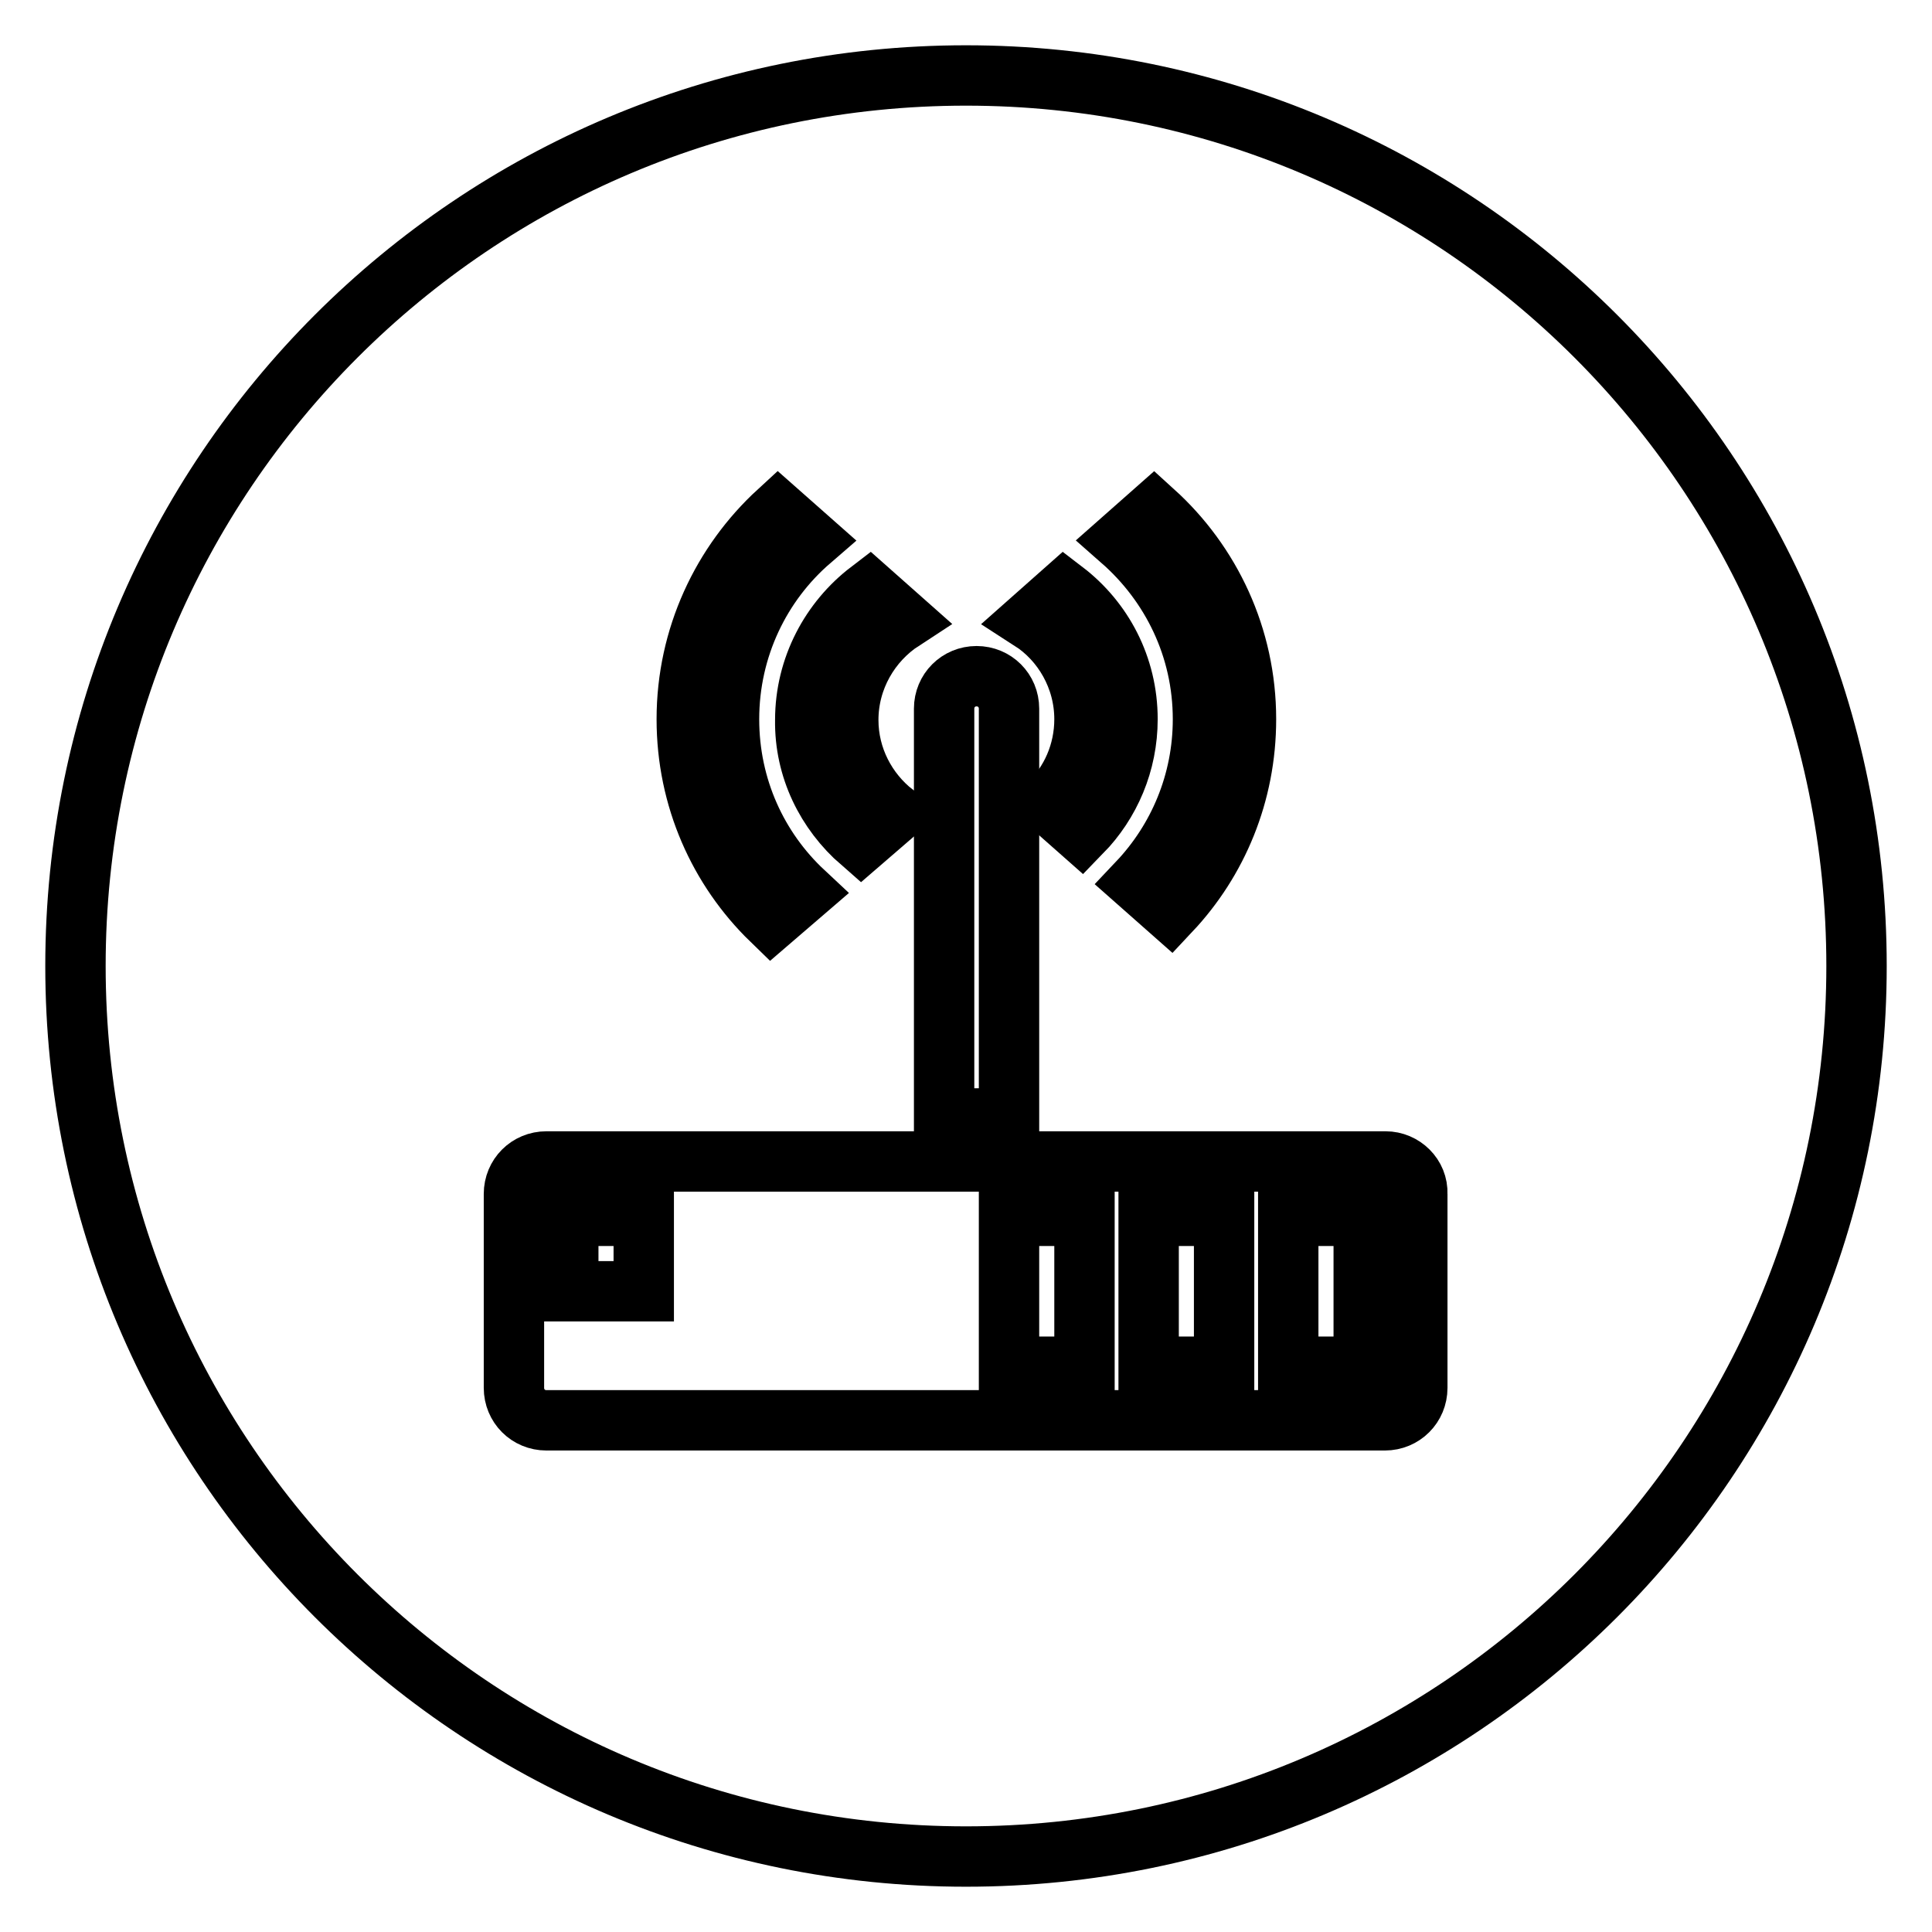
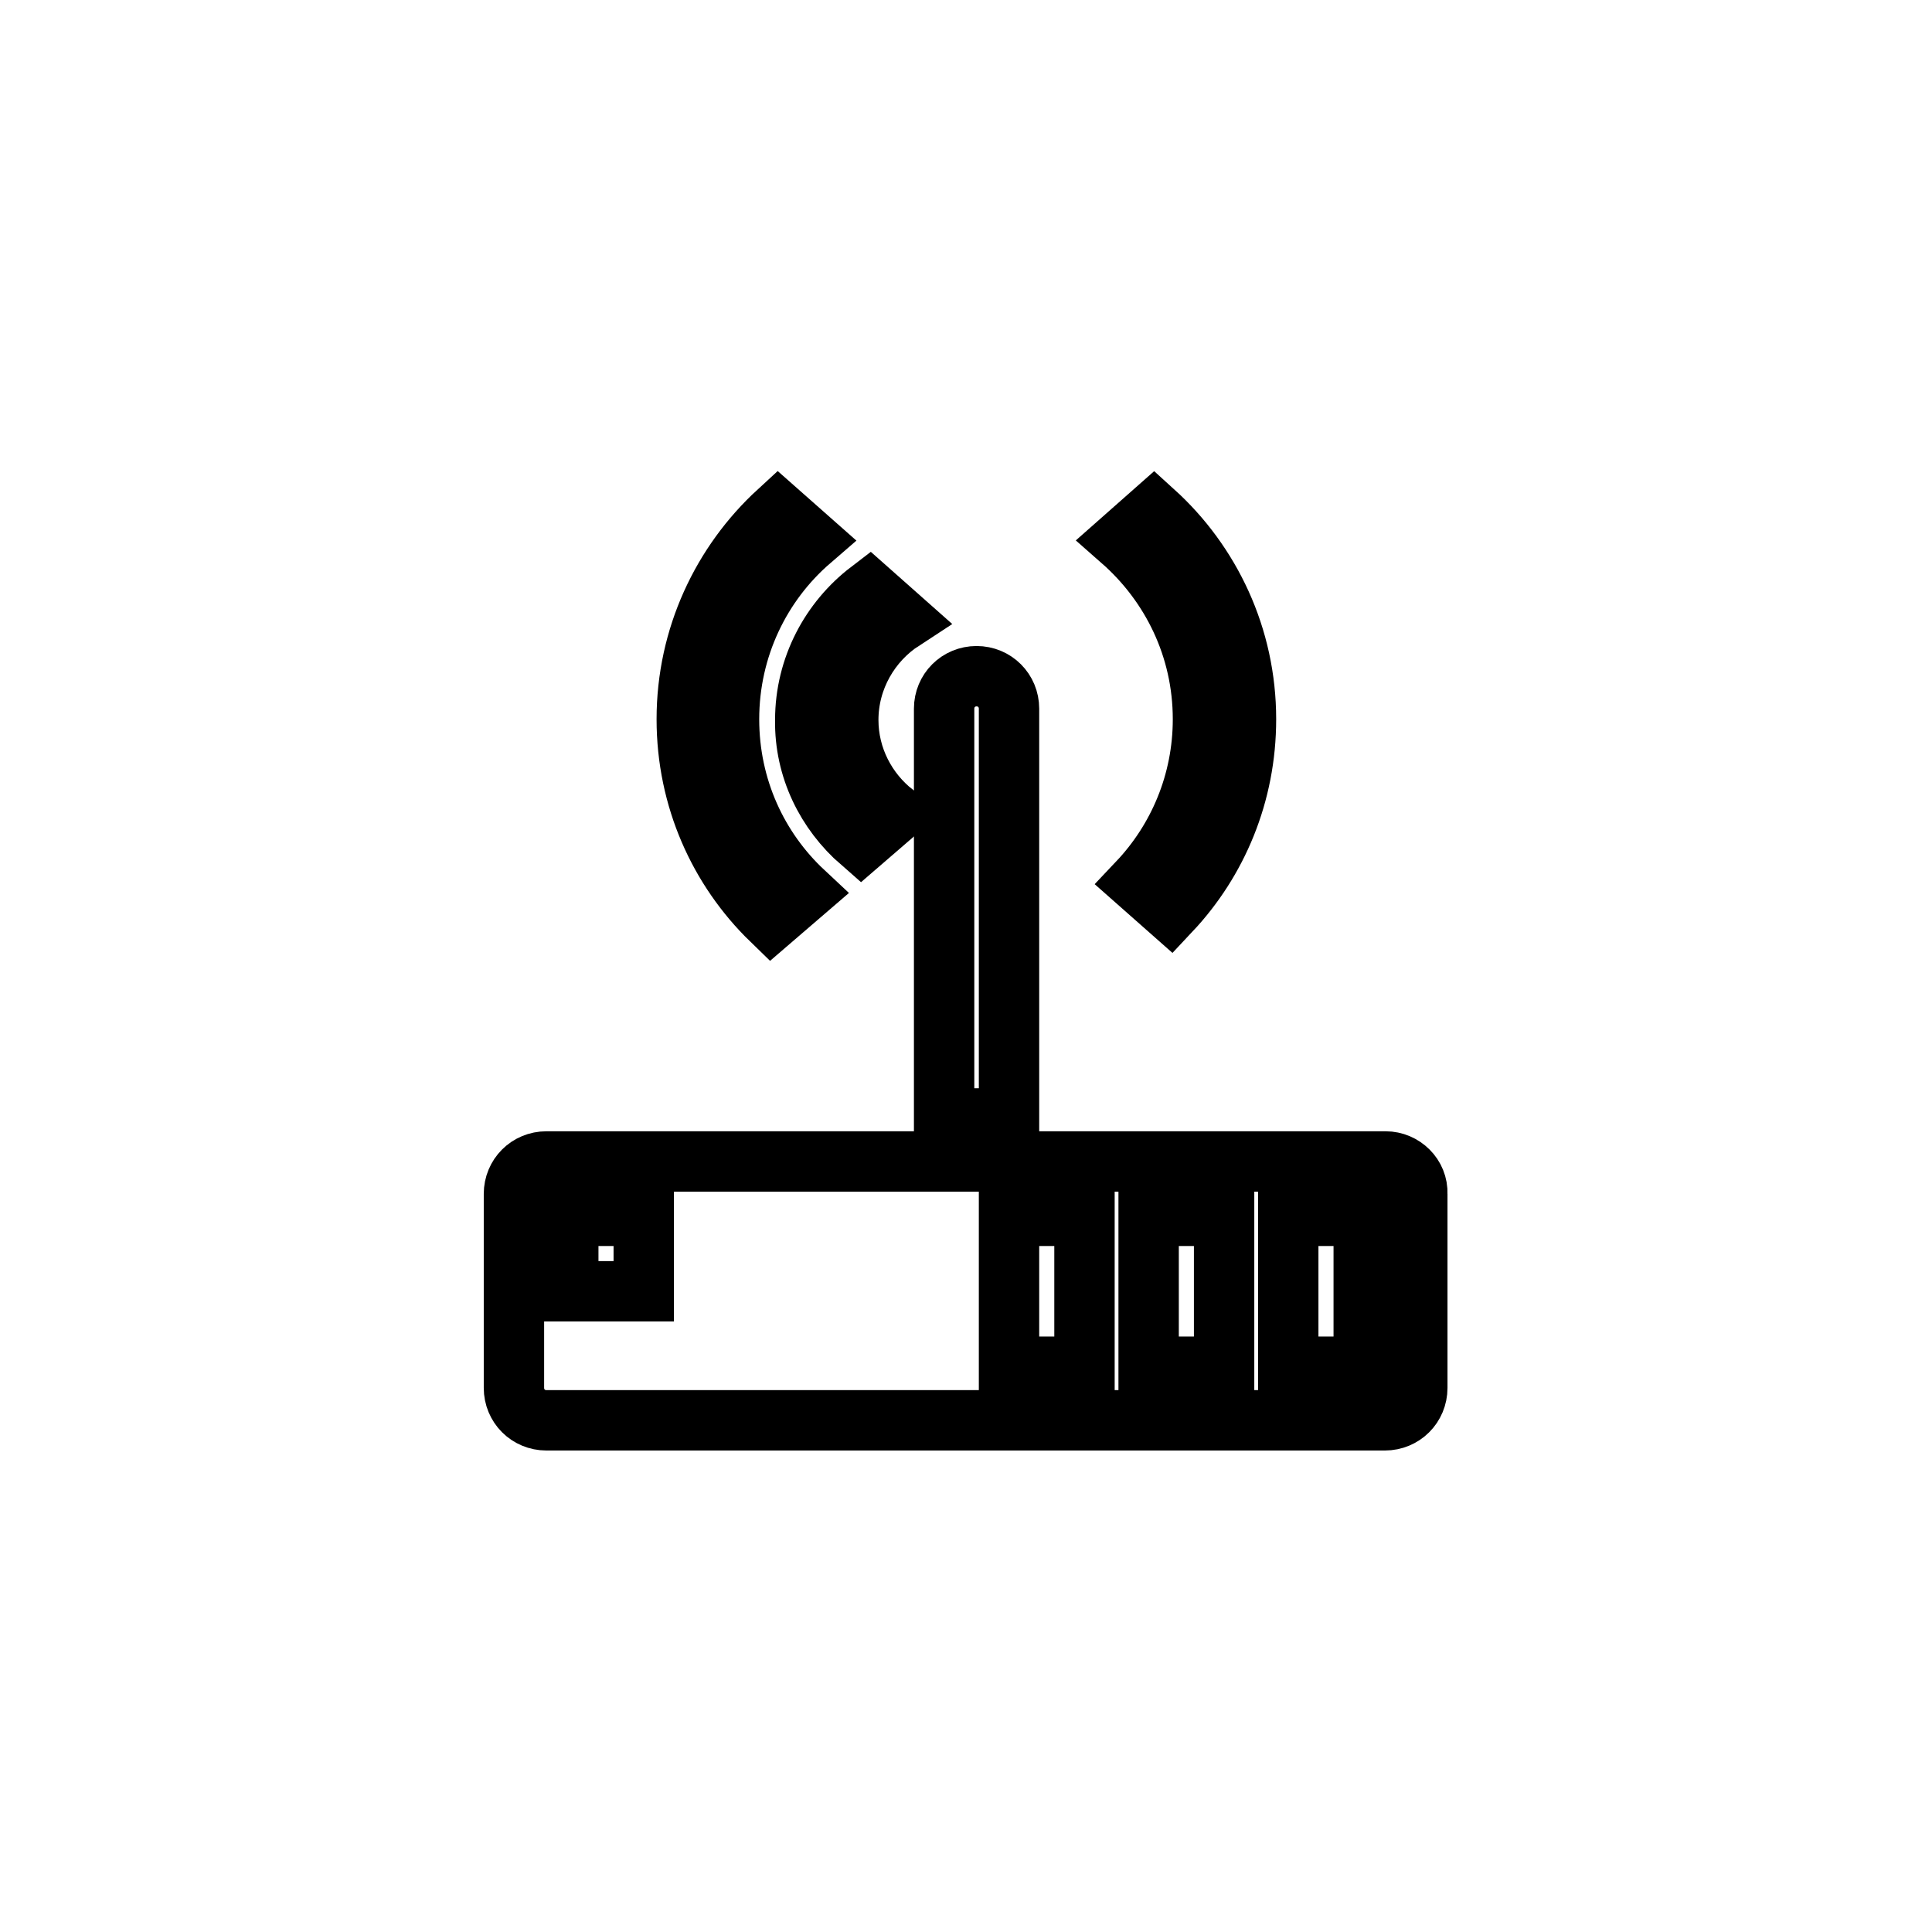
<svg xmlns="http://www.w3.org/2000/svg" version="1.1" x="0px" y="0px" viewBox="0 0 256 256" enable-background="new 0 0 256 256" xml:space="preserve">
  <g>
    <g>
-       <path stroke-width="8" fill-opacity="0" stroke="#000000" d="M10,128c0,65.2,52.8,118,118,118c65.2,0,118-52.8,118-118c0-65.2-52.8-118-118-118C62.8,10,10,62.8,10,128z" />
-       <path stroke-width="8" fill-opacity="0" stroke="#000000" d="M143.7,95.3c0,4.4-1.8,8.4-4.7,11.2l4.3,3.8c3.8-3.9,6.1-9.2,6.1-15c0-7-3.3-13.1-8.4-17l-4.4,3.9C140.8,84.9,143.7,89.8,143.7,95.3z" />
      <path stroke-width="8" fill-opacity="0" stroke="#000000" d="M159.4,95.3c0,8.4-3.3,16-8.6,21.6l4.3,3.8c6.2-6.6,10-15.5,10-25.4c0-10.9-4.7-20.7-12.2-27.5l-4.3,3.8C155.2,77.4,159.4,85.8,159.4,95.3z" />
      <path stroke-width="8" fill-opacity="0" stroke="#000000" d="M133.7,148.2V93.9c0-2.4-1.9-4.3-4.3-4.3s-4.3,1.9-4.3,4.3l0,54.3H133.7z" />
      <path stroke-width="8" fill-opacity="0" stroke="#000000" d="M114.1,111.6l4.4-3.8c-3.7-2.9-6.1-7.4-6.1-12.4c0-5.5,2.9-10.4,7.2-13.2l-4.4-3.9c-5.1,3.9-8.5,10.1-8.5,17.1C106.6,101.8,109.5,107.6,114.1,111.6z" />
      <path stroke-width="8" fill-opacity="0" stroke="#000000" d="M183.6,153.9H72.4c-2.4,0-4.3,1.9-4.3,4.3v25.7c0,2.4,1.9,4.3,4.3,4.3h111.1c2.4,0,4.3-1.9,4.3-4.3v-25.7C187.9,155.8,185.9,153.9,183.6,153.9z M85.3,171.1h-10v-10h10V171.1z M143.7,181.1h-10v-20h10V181.1z M162.2,181.1h-10v-20h10V181.1z M180.7,181.1h-10v-20h10V181.1z" />
      <path stroke-width="8" fill-opacity="0" stroke="#000000" d="M106.5,118.2c-6.1-5.7-9.9-13.8-9.9-22.9c0-9.5,4.2-18,10.8-23.7l-4.3-3.8C95.7,74.6,91,84.4,91,95.3c0,10.5,4.3,19.9,11.2,26.6L106.5,118.2z" />
    </g>
  </g>
</svg>